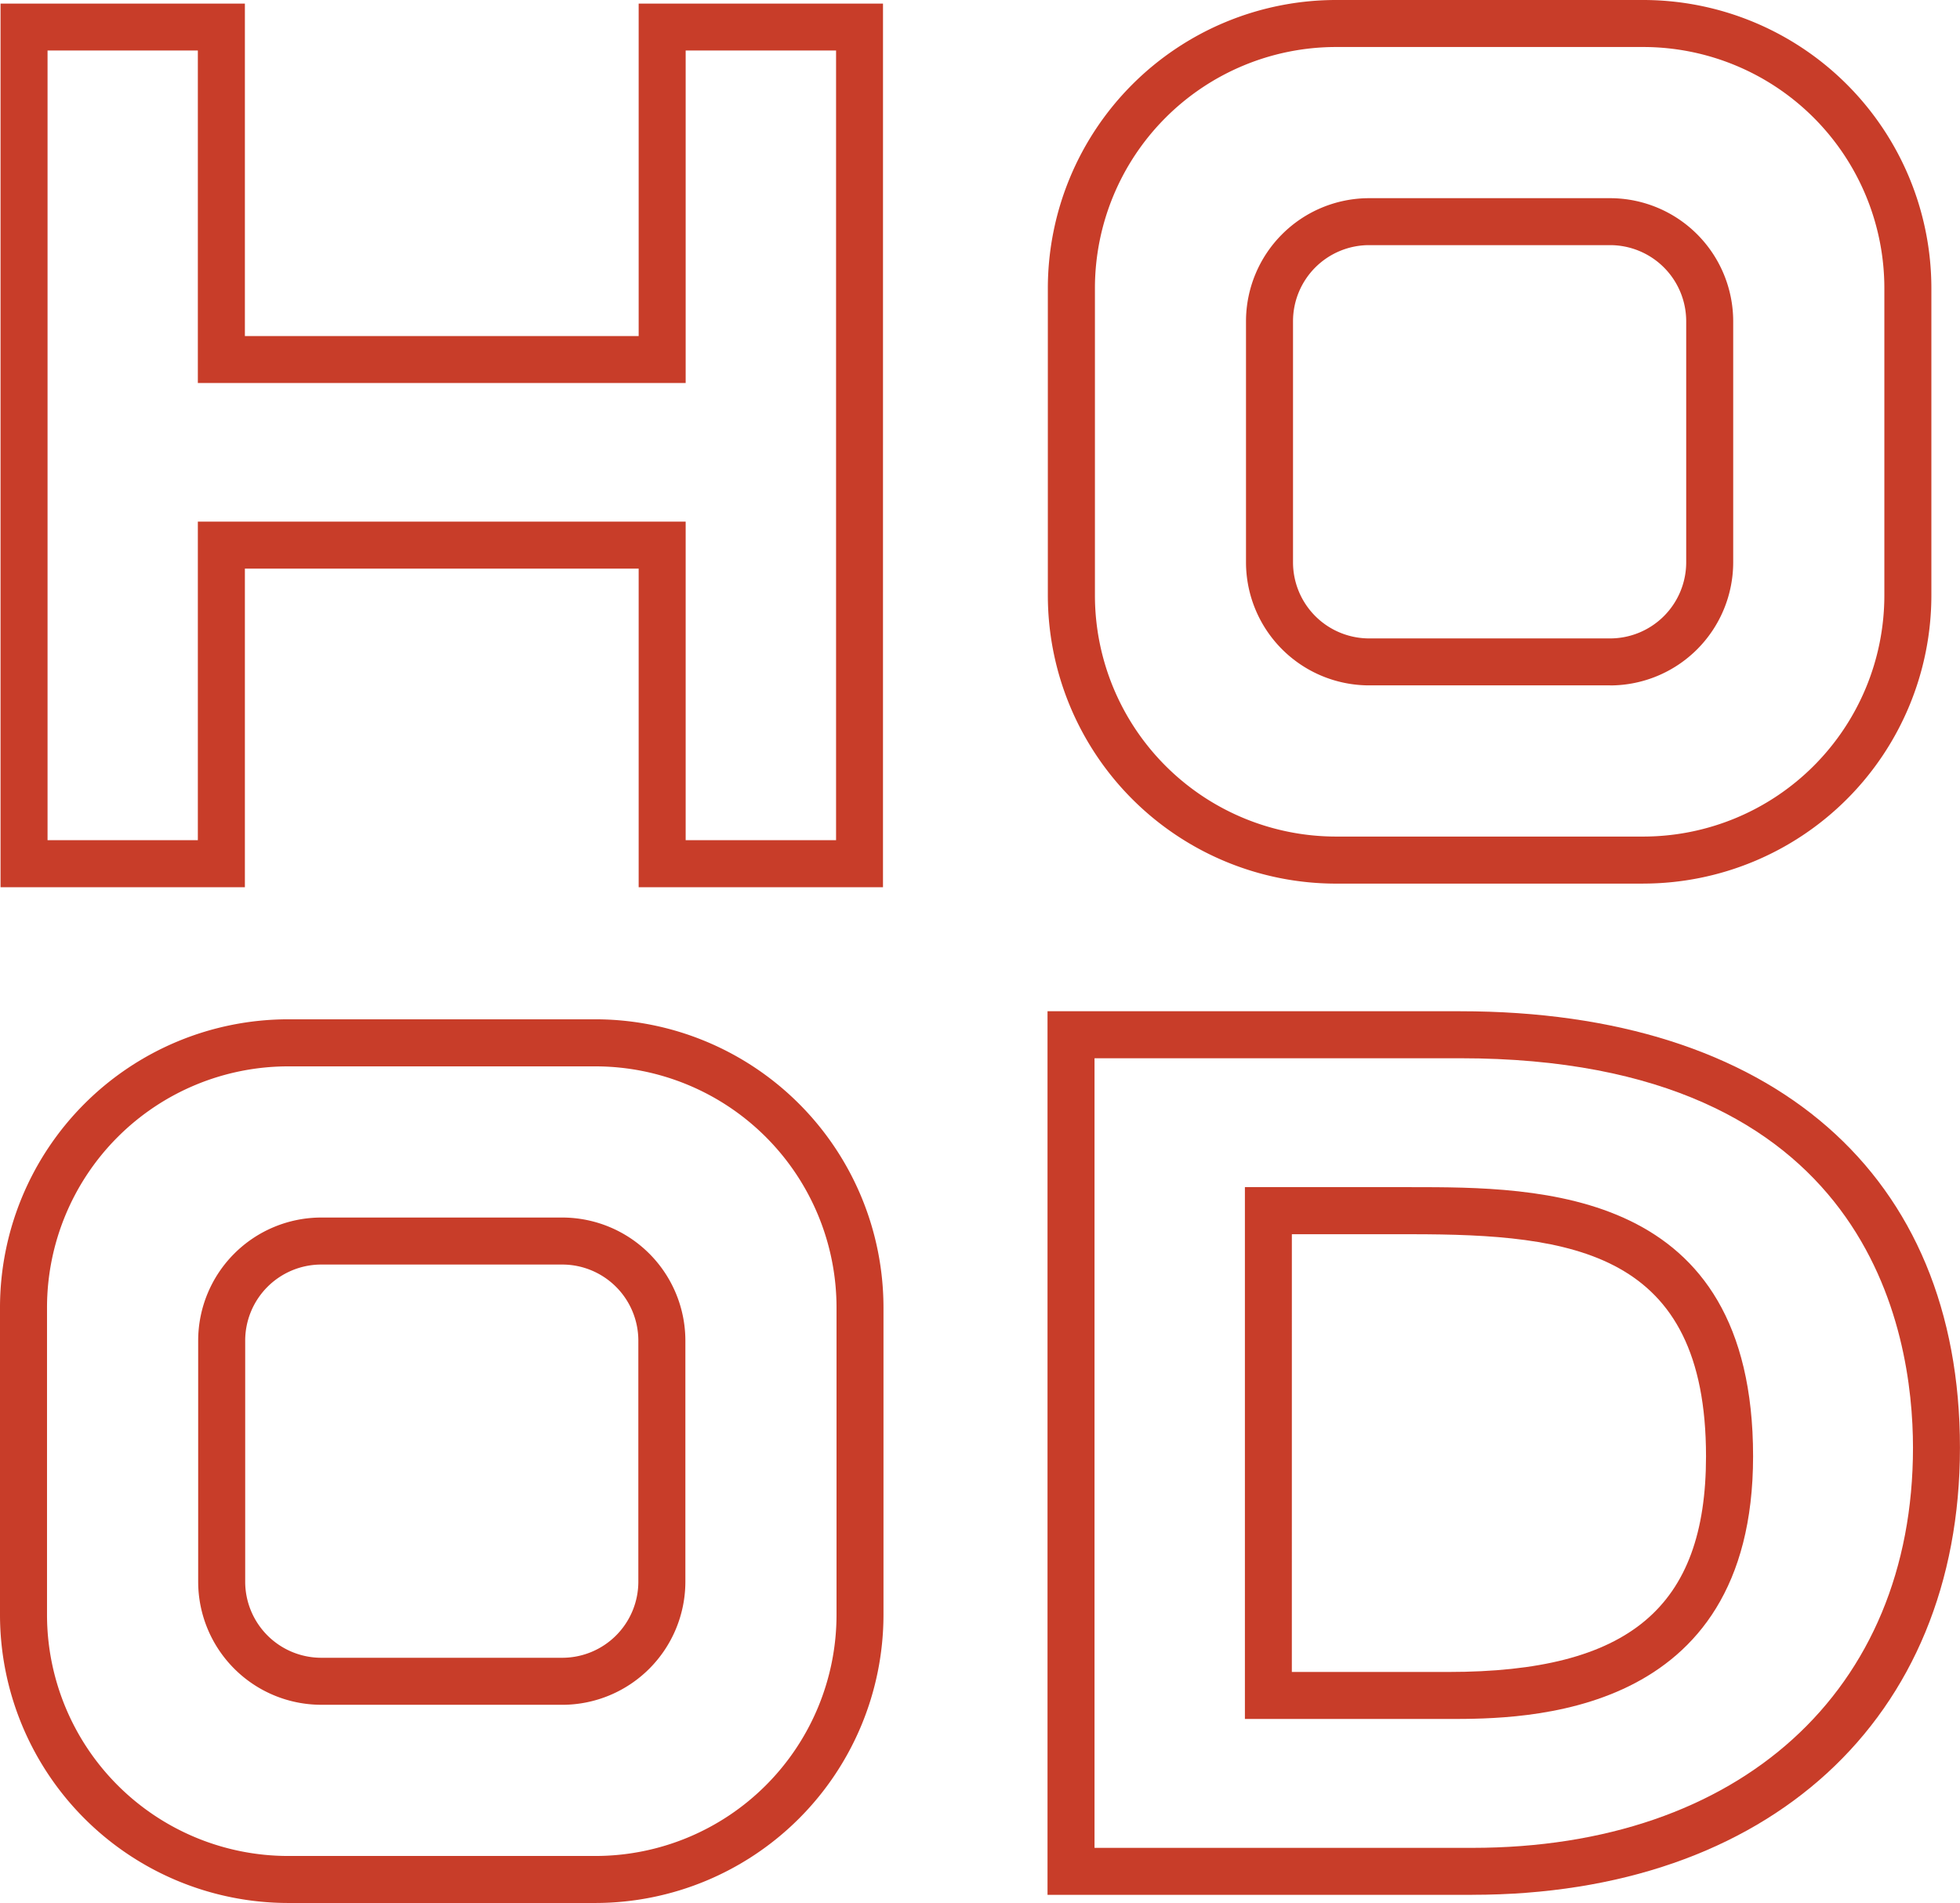
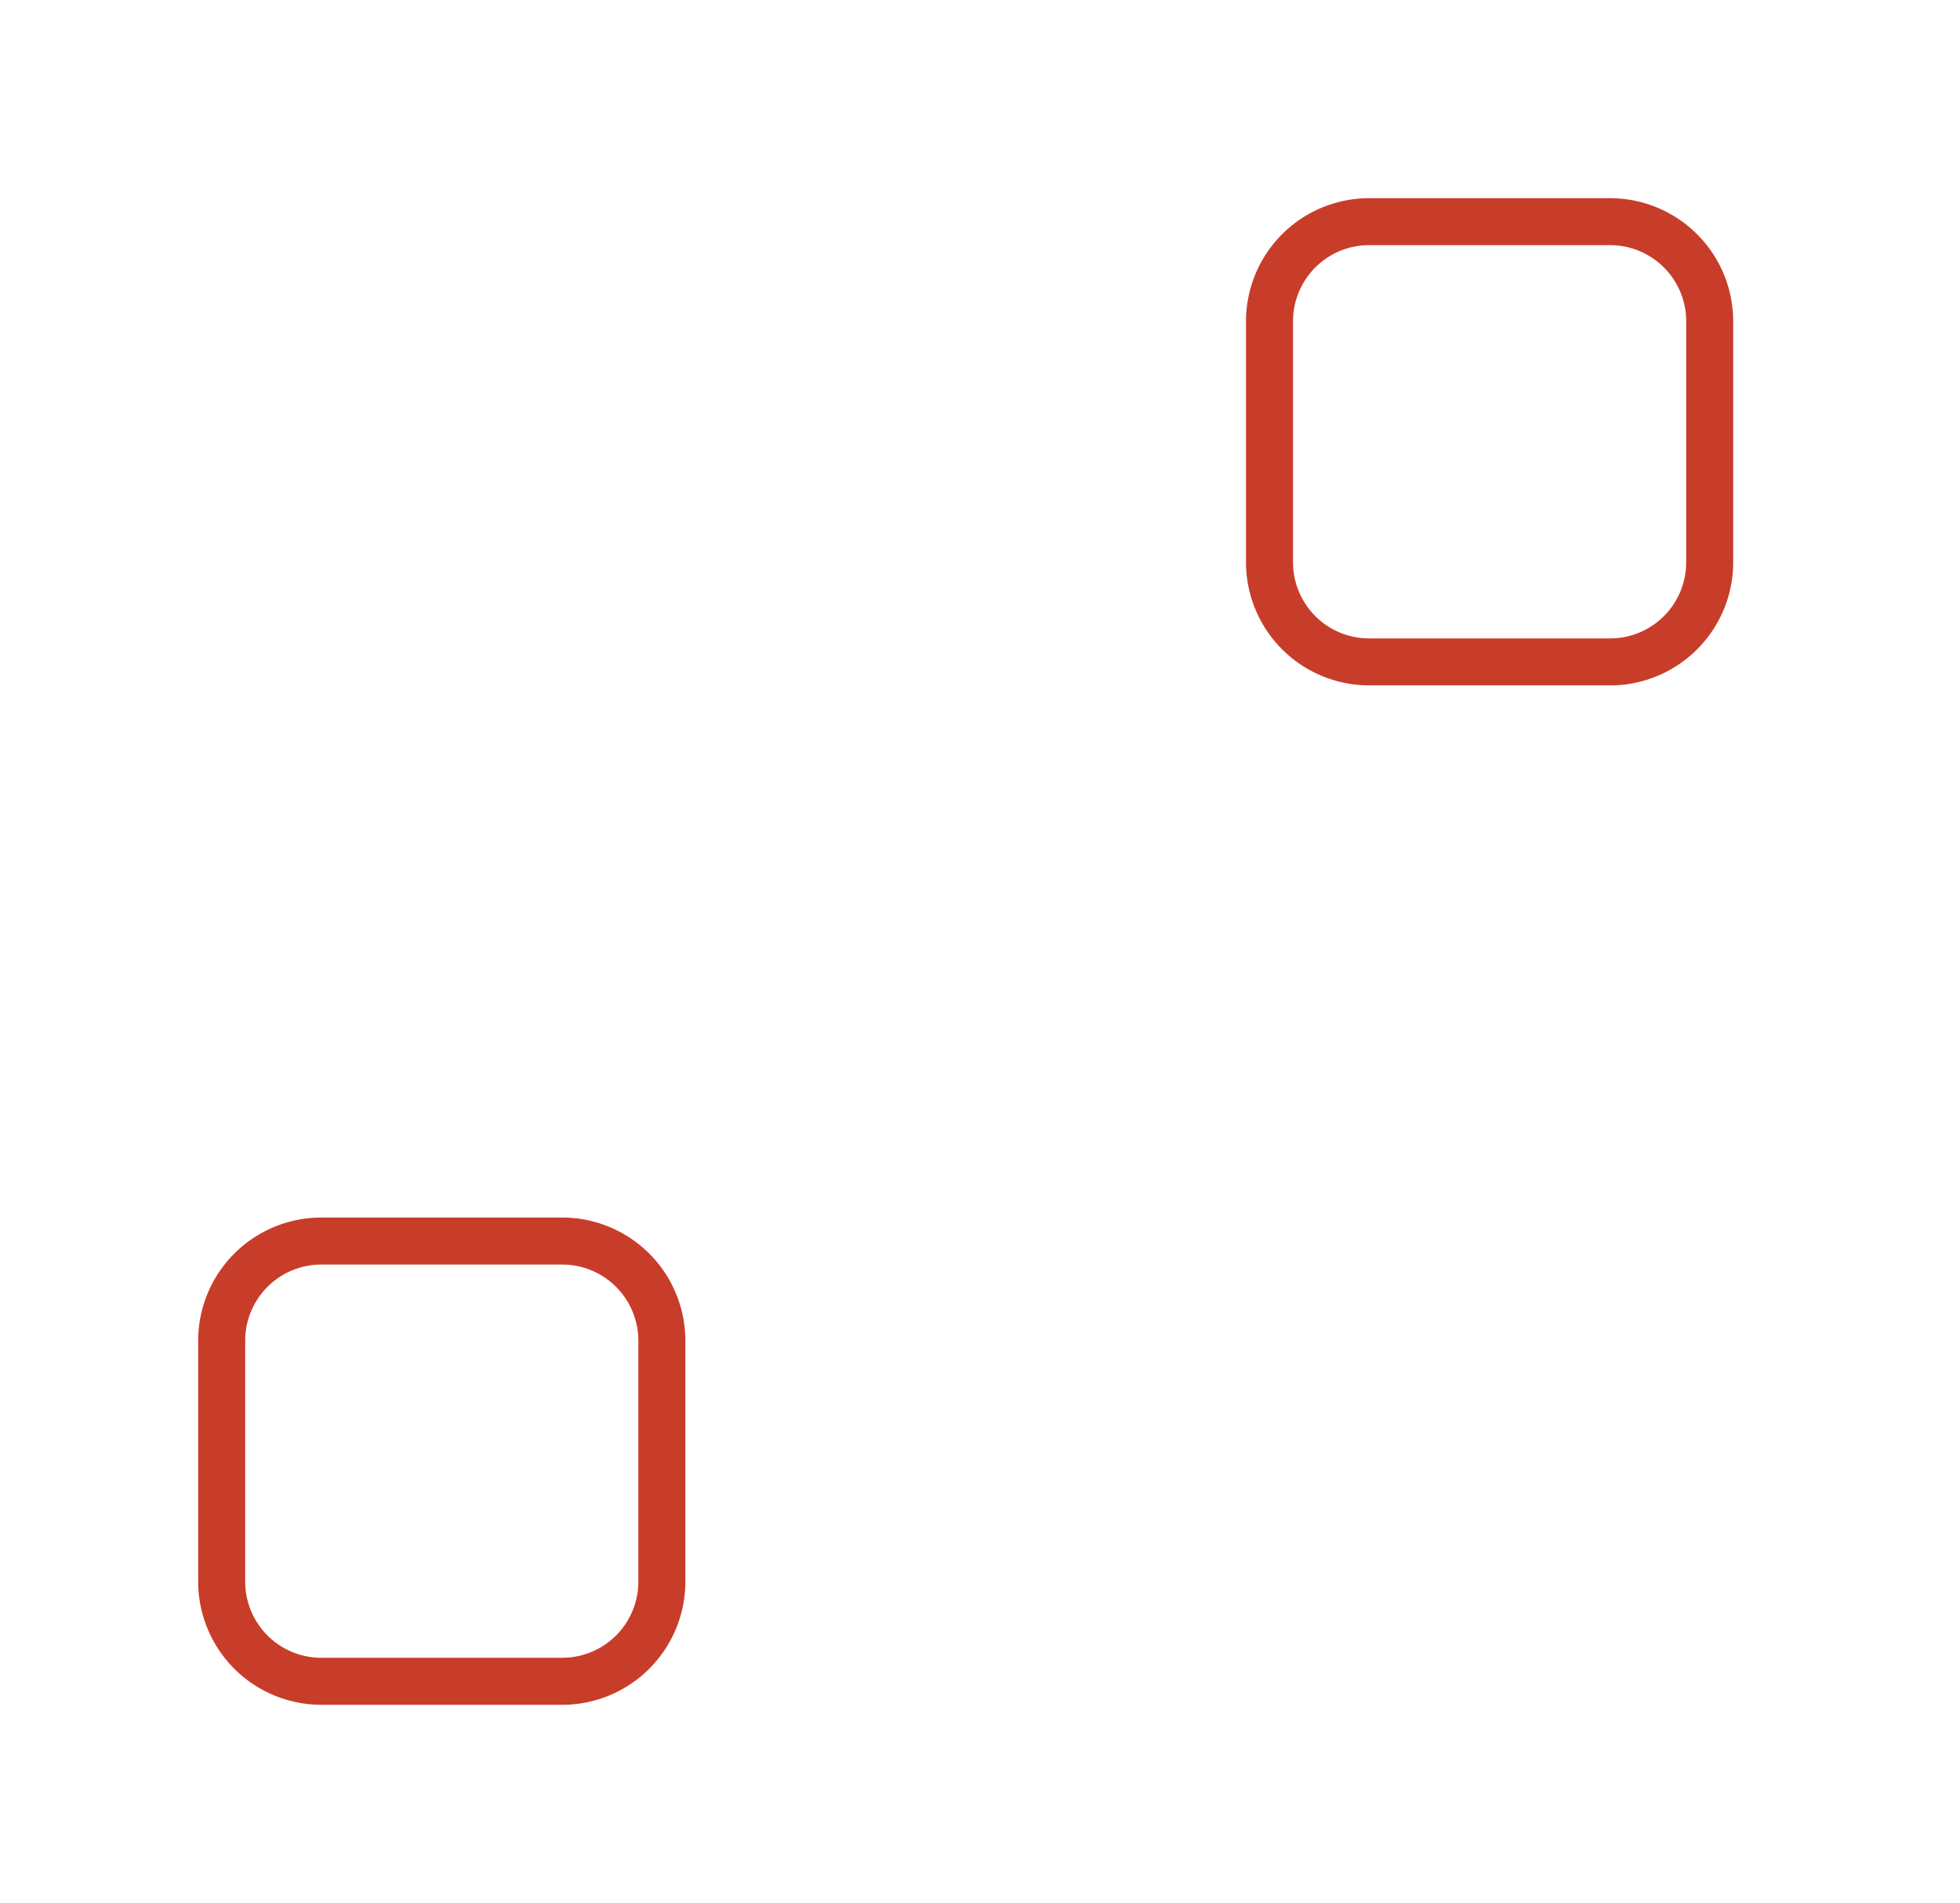
<svg xmlns="http://www.w3.org/2000/svg" version="1.1" width="114.55" height="111.205">
  <svg id="SvgjsSvg1029" data-name="Logo Hood" width="114.55" height="111.205" viewBox="0 0 114.55 111.205">
    <defs>
      <clipPath id="SvgjsClipPath1028">
-         <rect id="SvgjsRect1027" data-name="Rectangle 1" width="114.55" height="111.205" fill="#C83D29" />
-       </clipPath>
+         </clipPath>
    </defs>
    <g id="SvgjsG1026" data-name="Groupe 2">
      <g id="SvgjsG1025" data-name="Groupe 1" clip-path="url(#clip-path)">
-         <path id="SvgjsPath1024" data-name="Tracé 6" d="M40.11,49.347H48.9V3.2H40.11v19.43H11.6V3.2H2.816V49.347H11.6V30.731H40.11Zm11.532,2.747H37.363V33.478H14.349V52.094H.069V.458h14.28v19.43H37.363V.458h14.28Z" transform="translate(-0.037 -0.248)" fill="#C83D29" />
-         <path id="SvgjsPath1023" data-name="Tracé 7" d="M147.787,167.48h9.157c10.548,0,15.049-3.769,15.049-12.6,0-12-7.809-12.98-17.243-12.98h-6.962Zm9.157,2.747h-11.9V139.149h9.71c7.477,0,19.99,0,19.99,15.727,0,15.351-13.394,15.351-17.8,15.351m-20.689,7.532h22.068c15.652,0,25.766-9.179,25.766-23.385,0-6.842-2.578-22.757-26.455-22.757H136.255Zm22.068,2.747H133.508V128.87h24.126c18.286,0,29.2,9.534,29.2,25.5,0,15.874-11.192,26.132-28.514,26.132" transform="translate(-72.287 -69.776)" fill="#C83D29" />
-         <path id="SvgjsPath1022" data-name="Tracé 8" d="M150.382,2.747A14.1,14.1,0,0,0,136.3,16.834V34.8a14.1,14.1,0,0,0,14.086,14.086h17.969A14.1,14.1,0,0,0,182.437,34.8V16.834A14.1,14.1,0,0,0,168.351,2.747Zm17.969,48.889H150.382A16.853,16.853,0,0,1,133.548,34.8V16.834A16.853,16.853,0,0,1,150.382,0h17.969a16.853,16.853,0,0,1,16.834,16.834V34.8a16.853,16.853,0,0,1-16.834,16.834" transform="translate(-72.308)" fill="#C83D29" />
        <path id="SvgjsPath1021" data-name="Tracé 9" d="M165.995,28a4.449,4.449,0,0,0-4.443,4.444V46.538a4.449,4.449,0,0,0,4.443,4.444h14.092a4.449,4.449,0,0,0,4.444-4.444V32.447A4.449,4.449,0,0,0,180.086,28Zm14.092,25.726H165.995a7.2,7.2,0,0,1-7.191-7.191V32.447a7.2,7.2,0,0,1,7.191-7.191h14.092a7.2,7.2,0,0,1,7.191,7.191V46.538a7.2,7.2,0,0,1-7.191,7.191" transform="translate(-85.983 -13.675)" fill="#C83D29" />
-         <path id="SvgjsPath1020" data-name="Tracé 10" d="M16.834,132.65A14.1,14.1,0,0,0,2.748,146.737v17.969a14.1,14.1,0,0,0,14.086,14.086H34.8A14.1,14.1,0,0,0,48.89,164.706V146.737A14.1,14.1,0,0,0,34.8,132.65ZM34.8,181.539H16.834A16.853,16.853,0,0,1,0,164.706V146.737A16.853,16.853,0,0,1,16.834,129.9H34.8a16.852,16.852,0,0,1,16.834,16.834v17.969A16.852,16.852,0,0,1,34.8,181.539" transform="translate(0 -70.335)" fill="#C83D29" />
        <path id="SvgjsPath1019" data-name="Tracé 11" d="M32.449,157.906a4.449,4.449,0,0,0-4.443,4.444v14.092a4.449,4.449,0,0,0,4.443,4.443H46.54a4.448,4.448,0,0,0,4.443-4.443V162.35a4.448,4.448,0,0,0-4.443-4.444ZM46.54,183.632H32.449a7.2,7.2,0,0,1-7.191-7.191V162.35a7.2,7.2,0,0,1,7.191-7.191H46.54a7.2,7.2,0,0,1,7.192,7.191v14.092a7.2,7.2,0,0,1-7.192,7.191" transform="translate(-13.676 -84.01)" fill="#C83D29" />
      </g>
    </g>
  </svg>
  <style>@media (prefers-color-scheme: light) { :root { filter: none; } }
@media (prefers-color-scheme: dark) { :root { filter: none; } }
</style>
</svg>